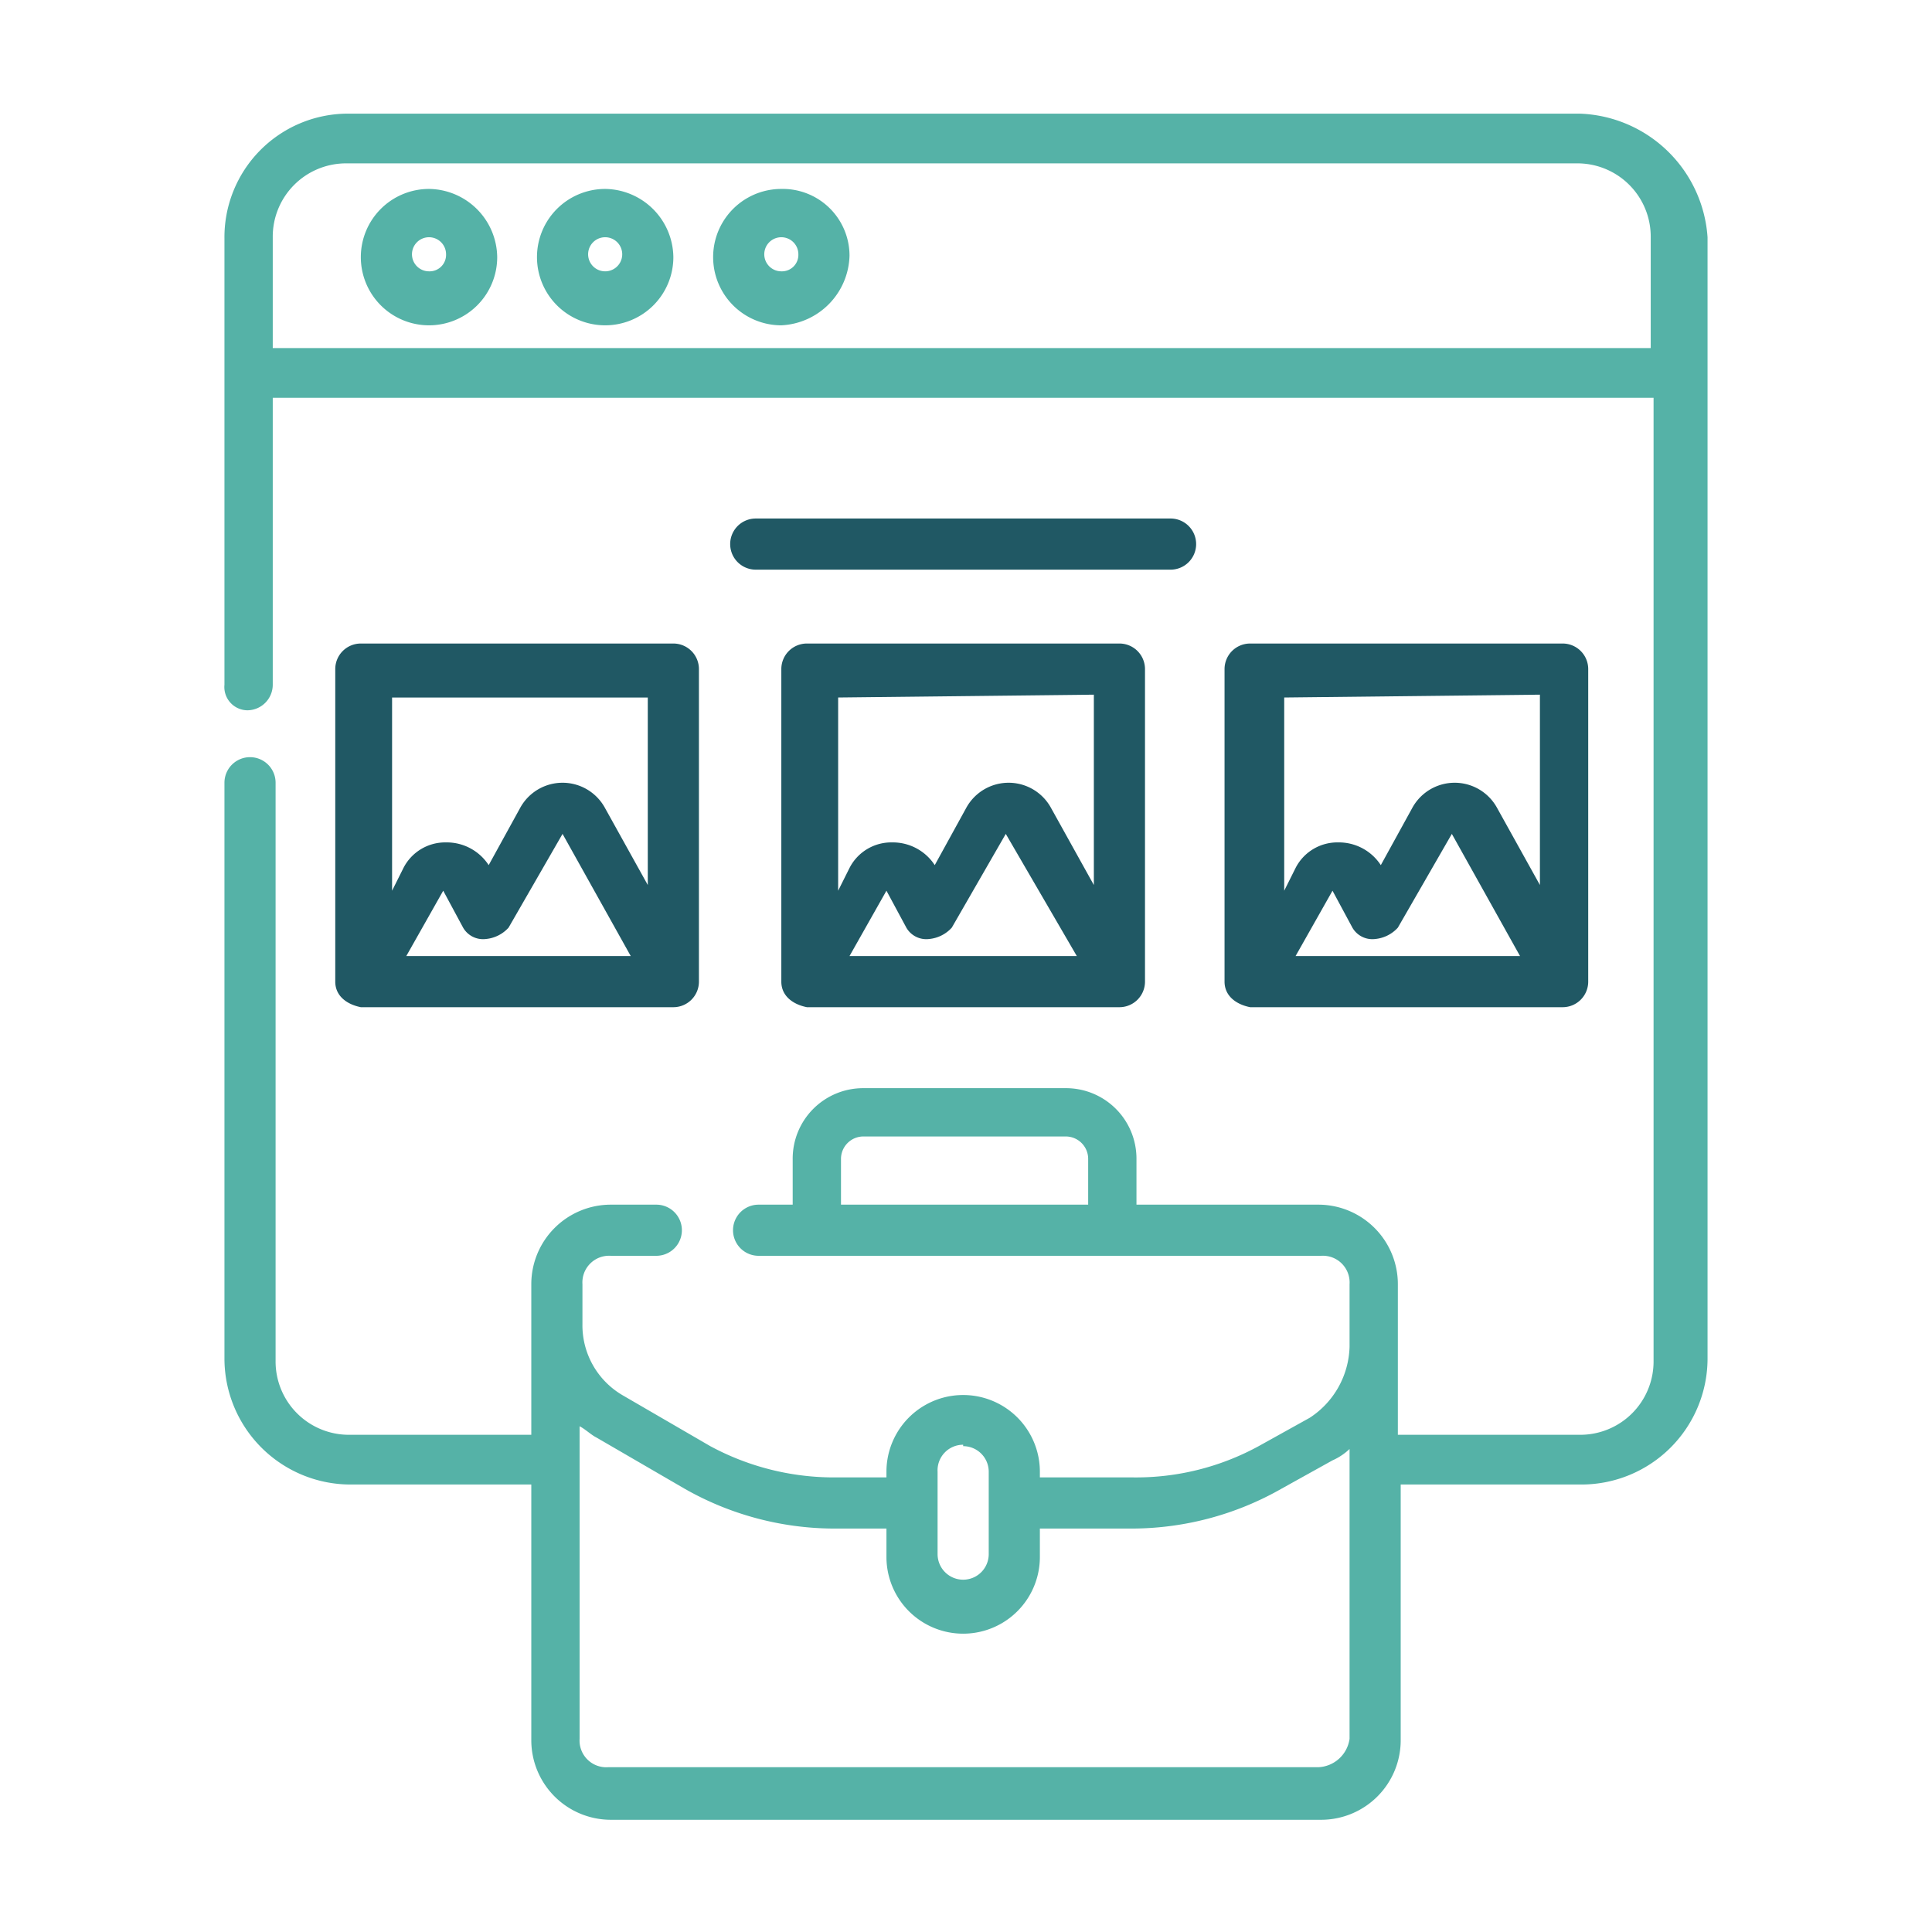
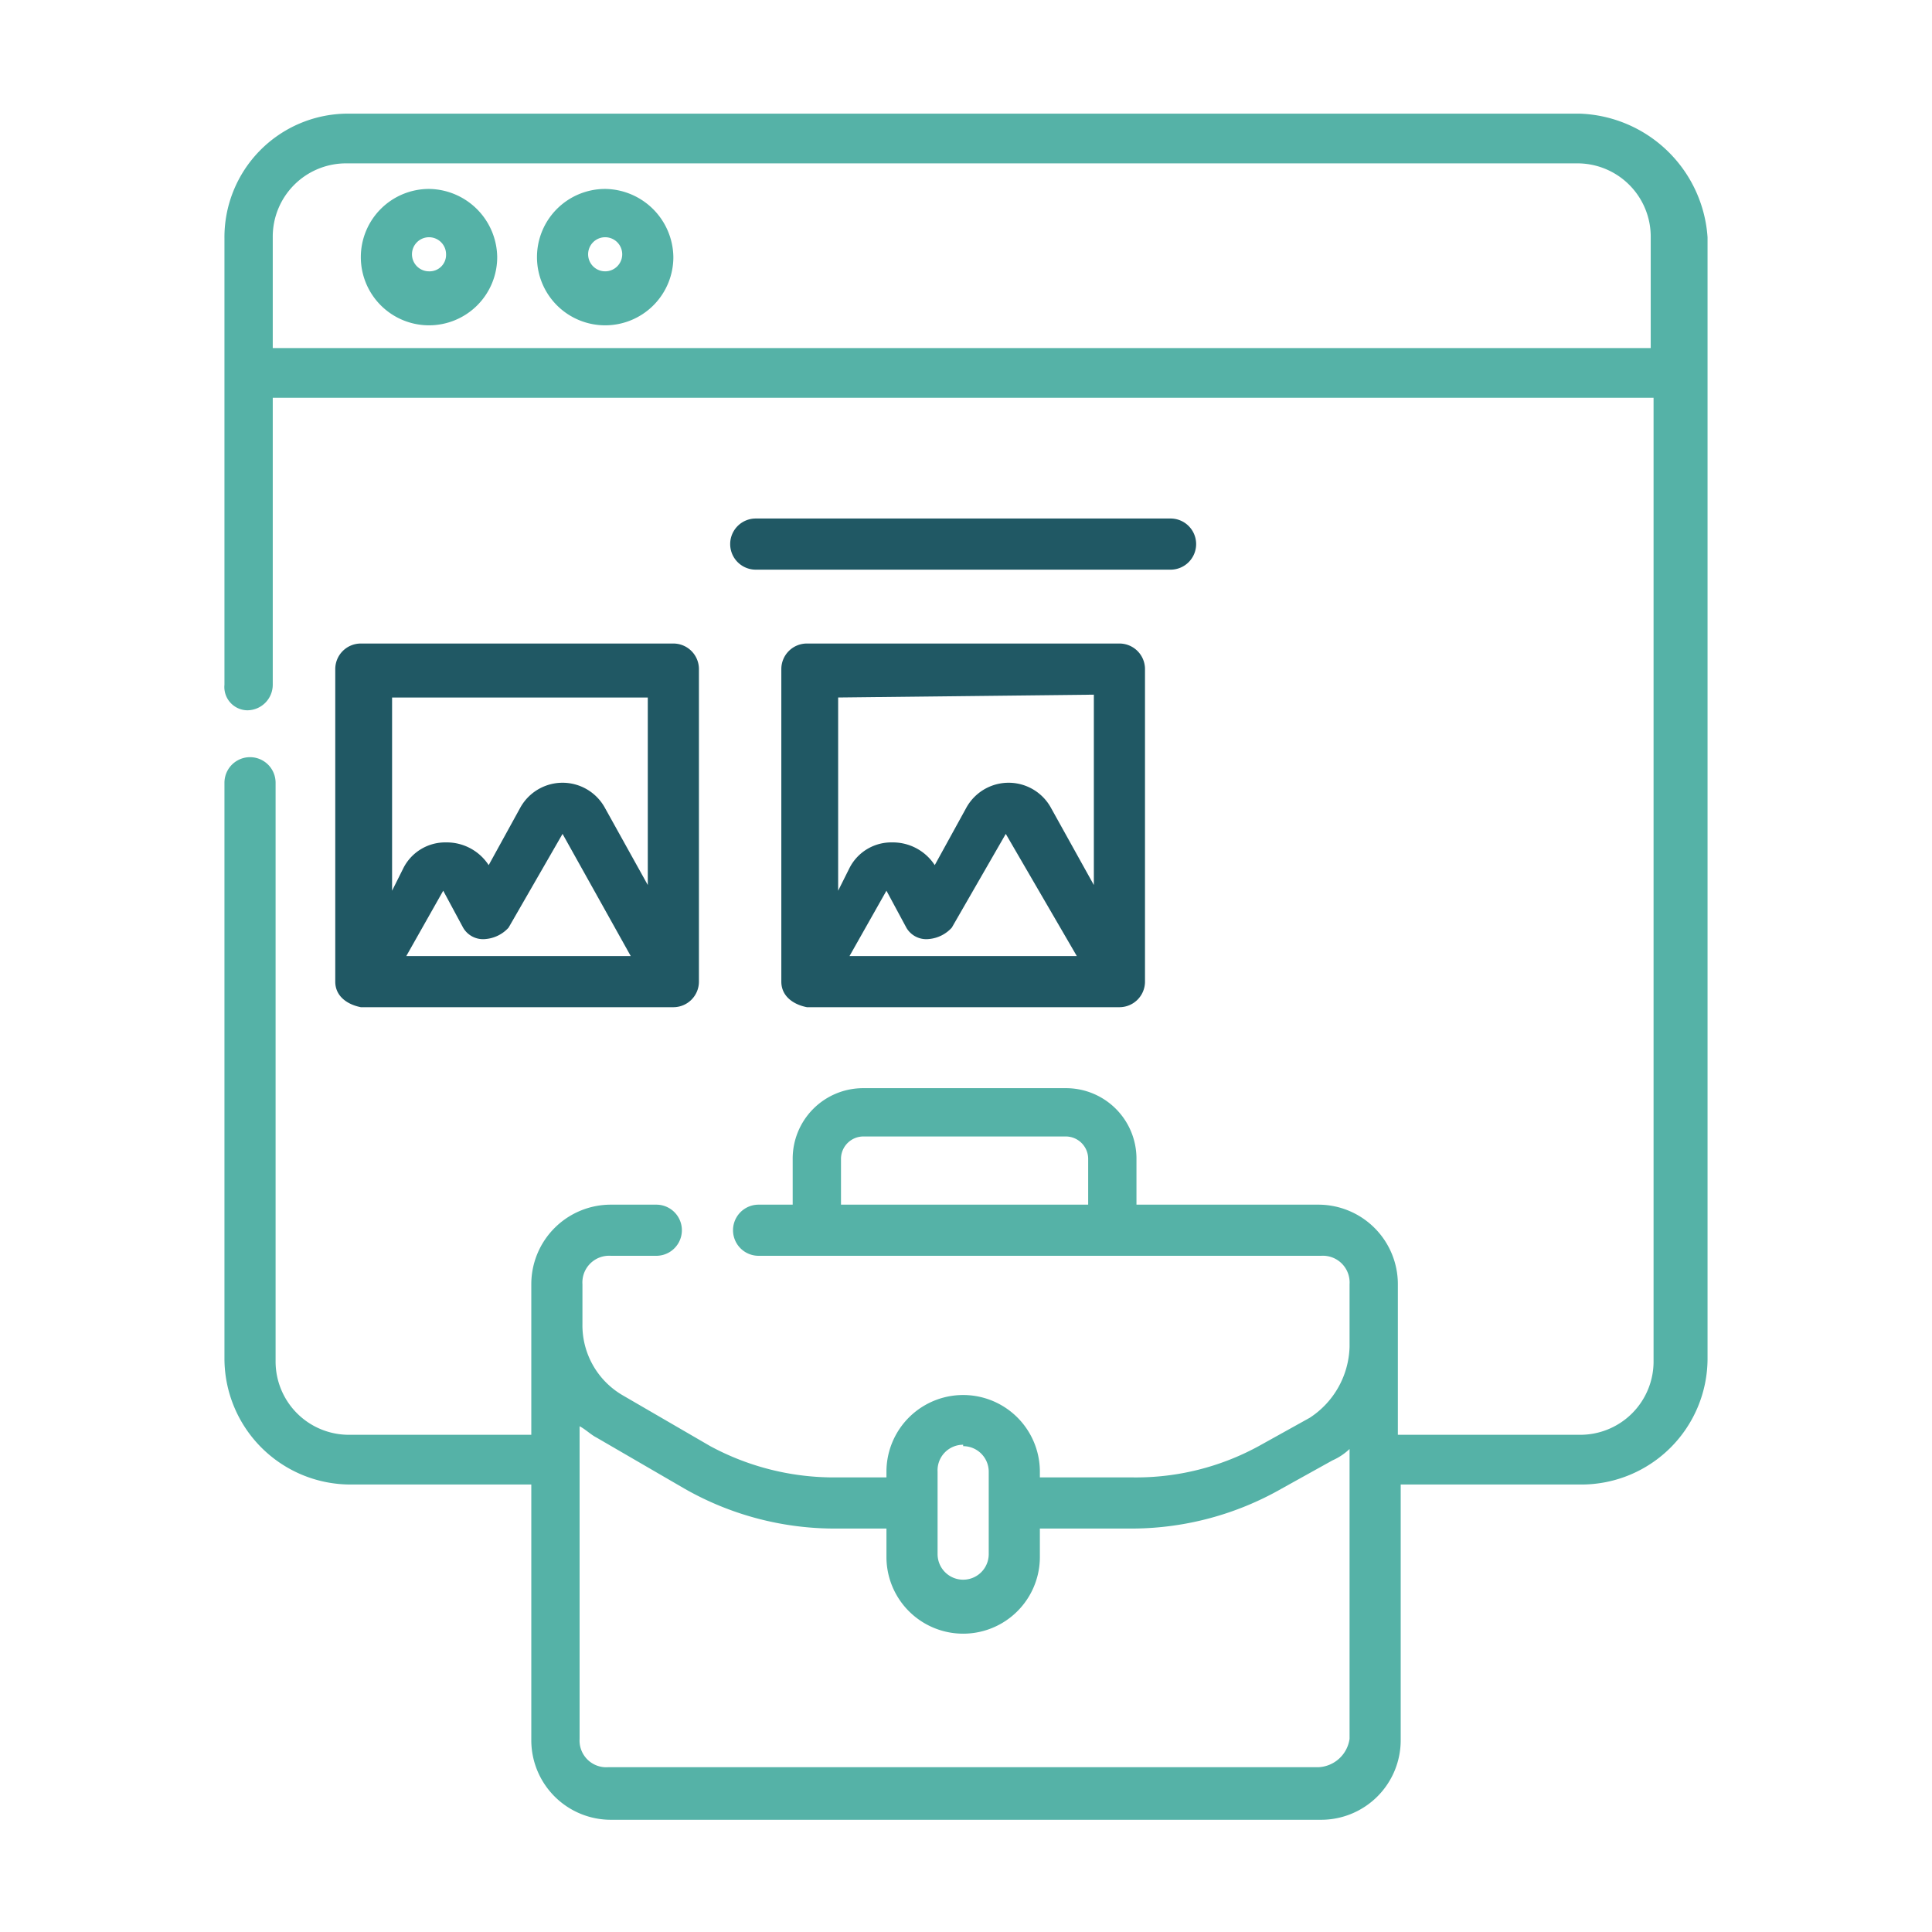
<svg xmlns="http://www.w3.org/2000/svg" id="Layer_1" data-name="Layer 1" viewBox="0 0 68 68">
  <defs>
    <style>.cls-1{fill:#55b2a7;}.cls-2{fill:#205864;}</style>
  </defs>
  <path class="cls-1" d="M55.6,4H12.2a4.35,4.35,0,0,0-4.3,4.4v15.7a.82.82,0,0,0,.8.9.9.9,0,0,0,.9-.9V14H58.2v33.9a2.58,2.58,0,0,1-2.6,2.6H49.2v-5.3a2.8,2.8,0,0,0-2.8-2.8H40v-1.6a2.48,2.48,0,0,0-2.5-2.5H30.4a2.48,2.48,0,0,0-2.5,2.5v1.6H26.7a.9.9,0,0,0,0,1.8H46.5a.94.94,0,0,1,1,1v2.2a3.08,3.08,0,0,1-1.4,2.5l-1.8,1A9,9,0,0,1,39.9,52H36.6v-.2a2.7,2.7,0,0,0-5.4,0V52H29.3a9.16,9.16,0,0,1-4.3-1.1l-3.1-1.8a2.85,2.85,0,0,1-1.4-2.5v-1.4a.94.94,0,0,1,1-1h1.6a.9.9,0,0,0,0-1.8H21.5a2.8,2.8,0,0,0-2.8,2.8v5.3H12.3a2.58,2.58,0,0,1-2.6-2.6V27.55a.9.9,0,0,0-1.8,0v20.3a4.44,4.44,0,0,0,4.4,4.4h6.4v9a2.8,2.8,0,0,0,2.8,2.8h25a2.8,2.8,0,0,0,2.8-2.8v-9h6.4a4.44,4.44,0,0,0,4.4-4.4V8.35A4.67,4.67,0,0,0,55.6,4Zm-26,36.8a.79.79,0,0,1,.8-.8h7.1a.79.79,0,0,1,.8.8v1.6H29.6Zm4.3,10.1a.9.9,0,0,1,.9.9v1.1h0v1.8a.9.9,0,0,1-1.8,0v-1.8h0v-1.1A.9.9,0,0,1,33.9,50.85Zm12.5,11.3h-25a.94.94,0,0,1-1-1v-11c.2.1.4.3.6.4l3.1,1.8a10.67,10.67,0,0,0,5.2,1.4h1.9v1a2.7,2.7,0,0,0,5.4,0v-1h3.3a10.67,10.67,0,0,0,5.2-1.4l1.8-1a2.09,2.09,0,0,0,.6-.4v10.2a1.16,1.16,0,0,1-1.1,1ZM9.6,12.25V8.35a2.58,2.58,0,0,1,2.6-2.6H55.5a2.58,2.58,0,0,1,2.6,2.6v3.9Z" />
  <path class="cls-1" d="M15.1,6.65a2.4,2.4,0,1,0,2.4,2.4A2.43,2.43,0,0,0,15.1,6.65Zm0,2.9a.6.6,0,1,1,.6-.6A.58.58,0,0,1,15.1,9.55Z" />
  <path class="cls-1" d="M21.3,6.65a2.4,2.4,0,1,0,2.4,2.4A2.43,2.43,0,0,0,21.3,6.65Zm0,2.9a.6.6,0,1,1,0-1.2.6.6,0,0,1,0,1.2Z" />
-   <path class="cls-1" d="M27.5,6.65a2.4,2.4,0,1,0,0,4.8A2.52,2.52,0,0,0,29.9,9,2.35,2.35,0,0,0,27.5,6.65Zm0,2.9a.6.6,0,1,1,.6-.6A.58.58,0,0,1,27.5,9.55Z" />
-   <path class="cls-2" d="M23.7,22.65h-11a.9.9,0,0,0-.9.9v11h0c0,.5.4.8.9.9h11a.9.9,0,0,0,.9-.9h0v-11a.9.9,0,0,0-.9-.9Zm-.9,1.8v6.7l-1.5-2.7a1.7,1.7,0,0,0-3,0l-1.1,2a1.76,1.76,0,0,0-1.5-.8h0a1.65,1.65,0,0,0-1.5.9l-.4.8v-6.8h9Zm-.6,9.2H14.3l1.3-2.3.7,1.3a.81.81,0,0,0,.8.4,1.23,1.23,0,0,0,.8-.4l1.9-3.3Z" />
+   <path class="cls-2" d="M23.7,22.65h-11a.9.9,0,0,0-.9.9v11h0c0,.5.4.8.9.9h11a.9.9,0,0,0,.9-.9h0v-11a.9.9,0,0,0-.9-.9Zm-.9,1.8v6.7l-1.5-2.7a1.7,1.7,0,0,0-3,0l-1.1,2a1.76,1.76,0,0,0-1.5-.8a1.65,1.65,0,0,0-1.5.9l-.4.8v-6.8h9Zm-.6,9.2H14.3l1.3-2.3.7,1.3a.81.81,0,0,0,.8.4,1.23,1.23,0,0,0,.8-.4l1.9-3.3Z" />
  <path class="cls-2" d="M39.4,22.65h-11a.9.9,0,0,0-.9.9v11h0c0,.5.4.8.9.9h11a.9.9,0,0,0,.9-.9h0v-11a.9.9,0,0,0-.9-.9Zm-.9,1.8v6.7L37,28.45a1.7,1.7,0,0,0-3,0l-1.1,2a1.76,1.76,0,0,0-1.5-.8,1.65,1.65,0,0,0-1.5.9l-.4.8v-6.8l9-.1Zm-.6,9.2h-8l1.3-2.3.7,1.3a.81.81,0,0,0,.8.4,1.23,1.23,0,0,0,.8-.4l1.9-3.3Z" />
-   <path class="cls-2" d="M55,22.65H44a.9.9,0,0,0-.9.9v11h0c0,.5.4.8.9.9H55a.9.9,0,0,0,.9-.9h0v-11a.9.9,0,0,0-.9-.9Zm-.8,1.8v6.7l-1.5-2.7a1.7,1.7,0,0,0-3,0l-1.1,2a1.76,1.76,0,0,0-1.5-.8,1.65,1.65,0,0,0-1.5.9l-.4.8v-6.8l9-.1Zm-.7,9.2H45.6l1.3-2.3.7,1.3a.81.81,0,0,0,.8.4h0a1.23,1.23,0,0,0,.8-.4l1.9-3.3Z" />
  <path class="cls-2" d="M42.1,19.15a.9.9,0,0,0-.9-.9H26.6a.9.9,0,0,0,0,1.8H41.2A.9.9,0,0,0,42.1,19.15Z" />
</svg>